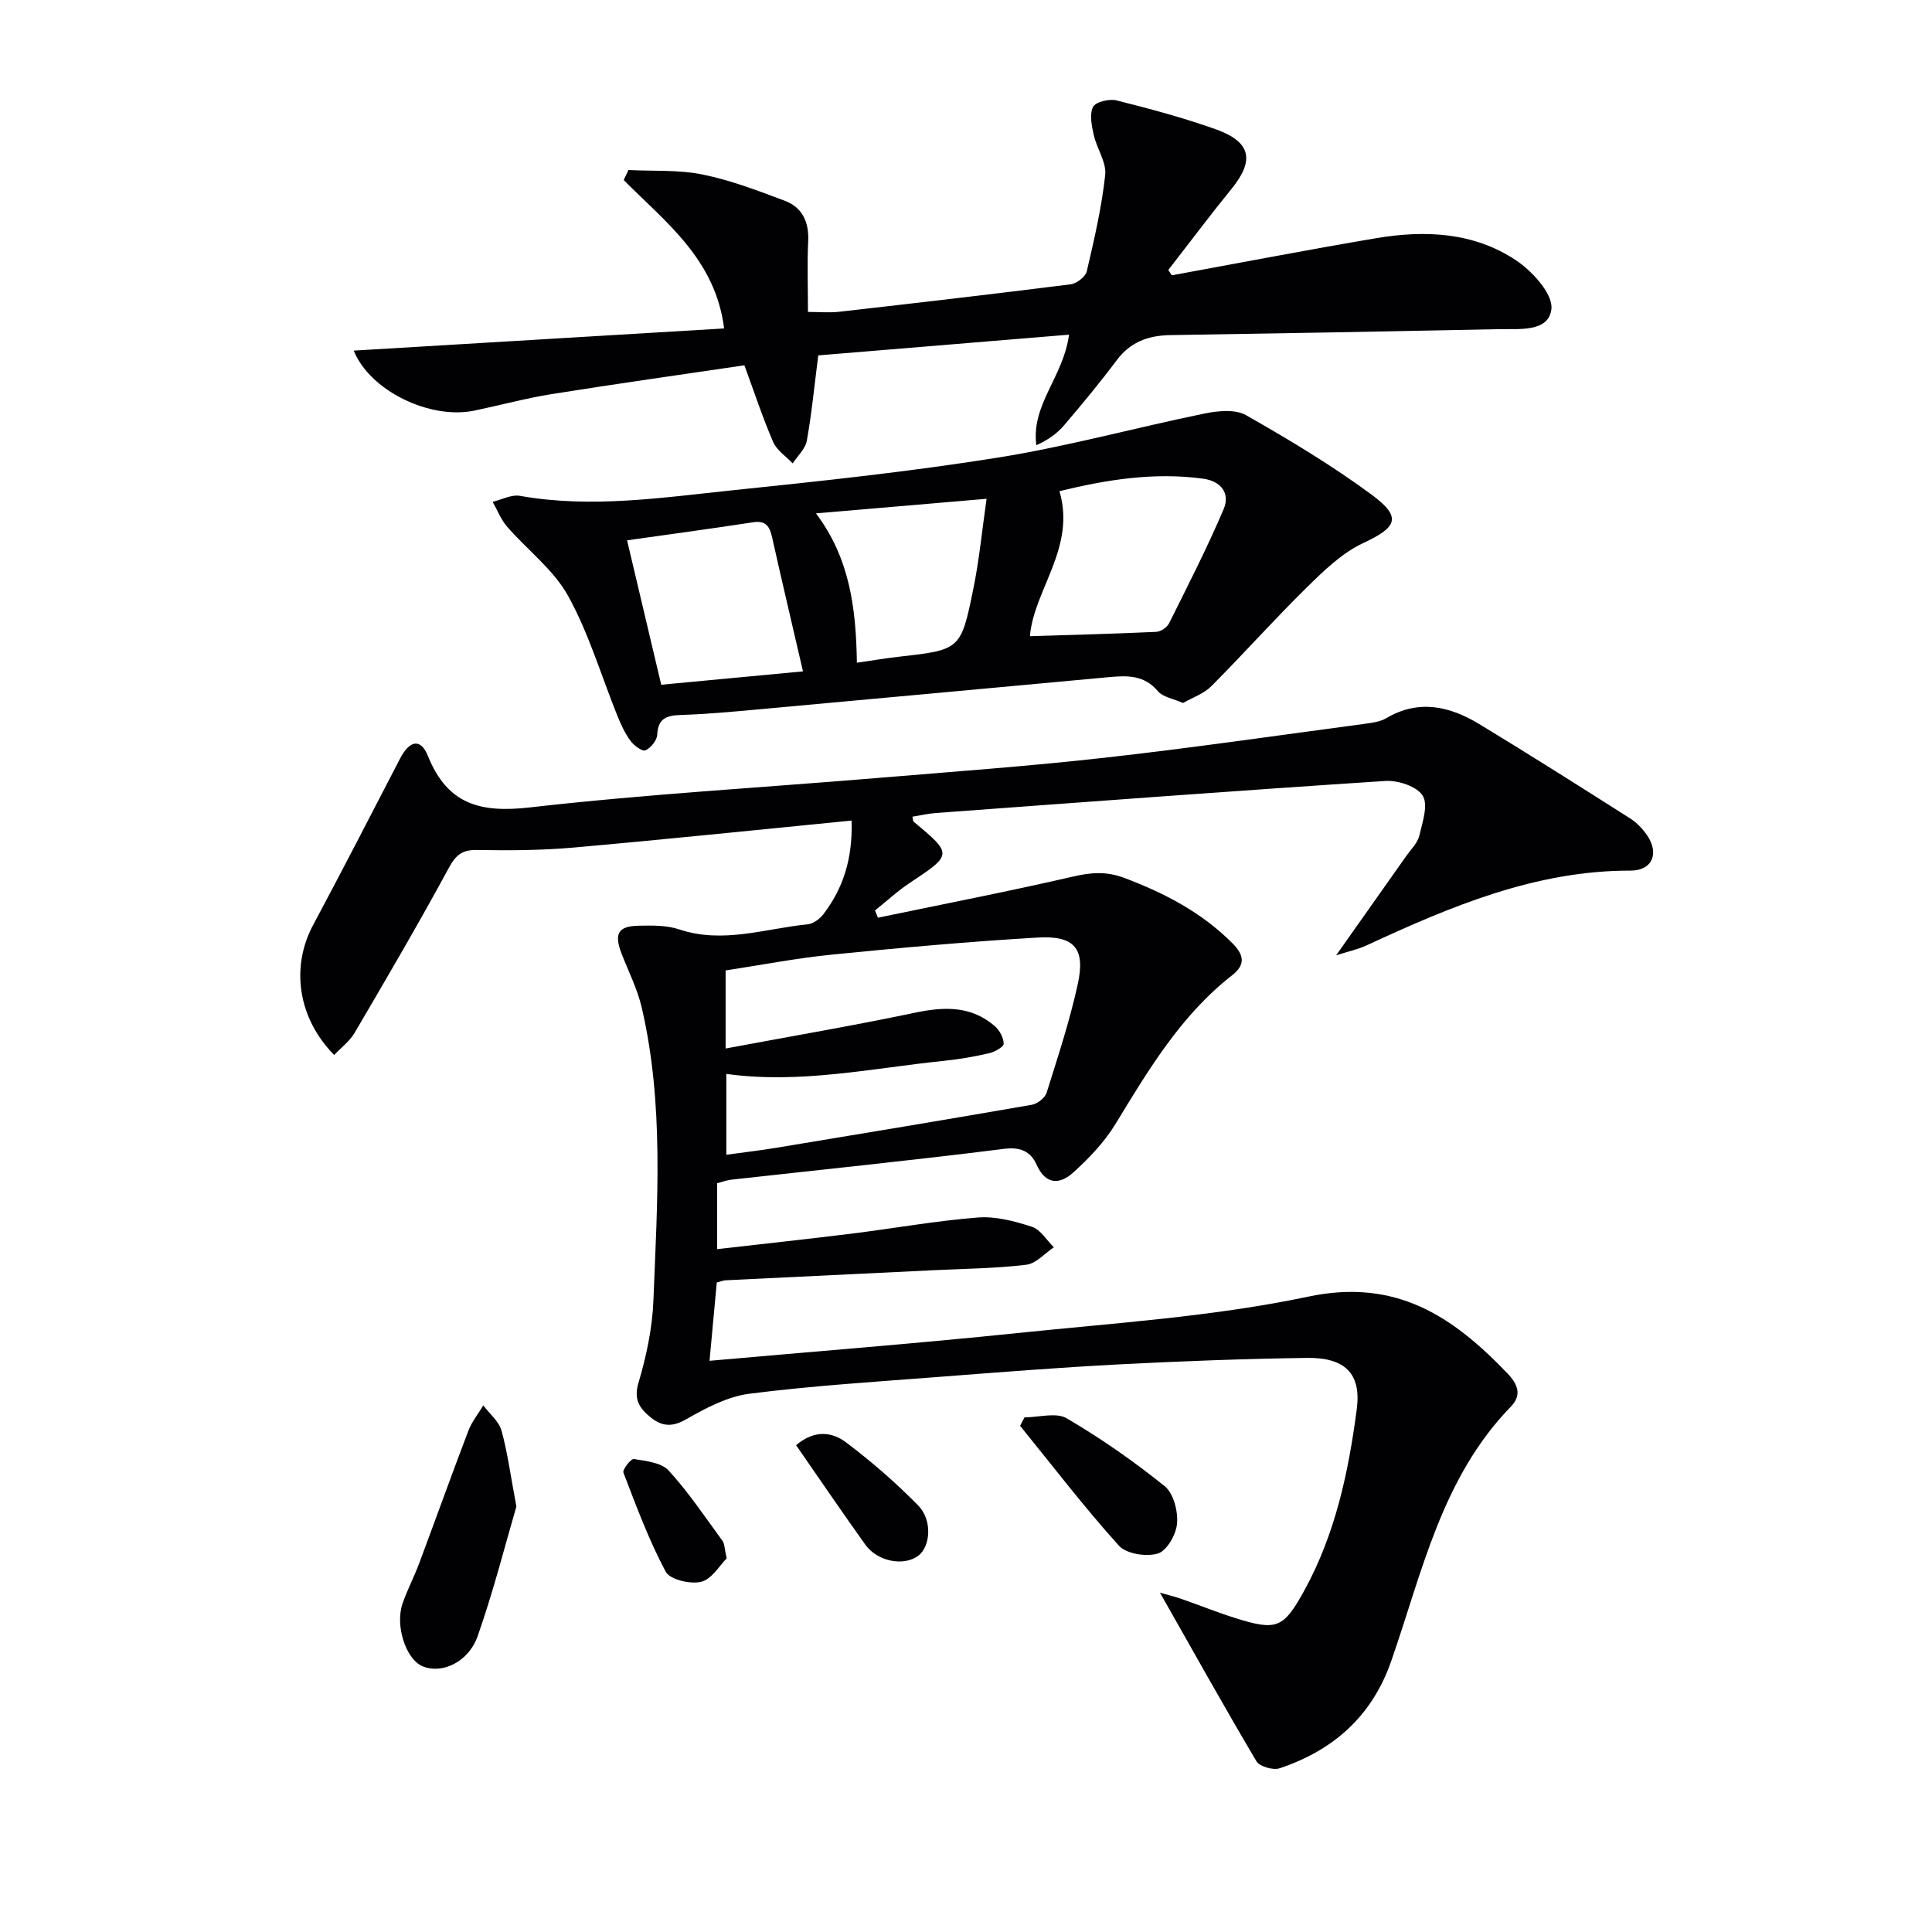
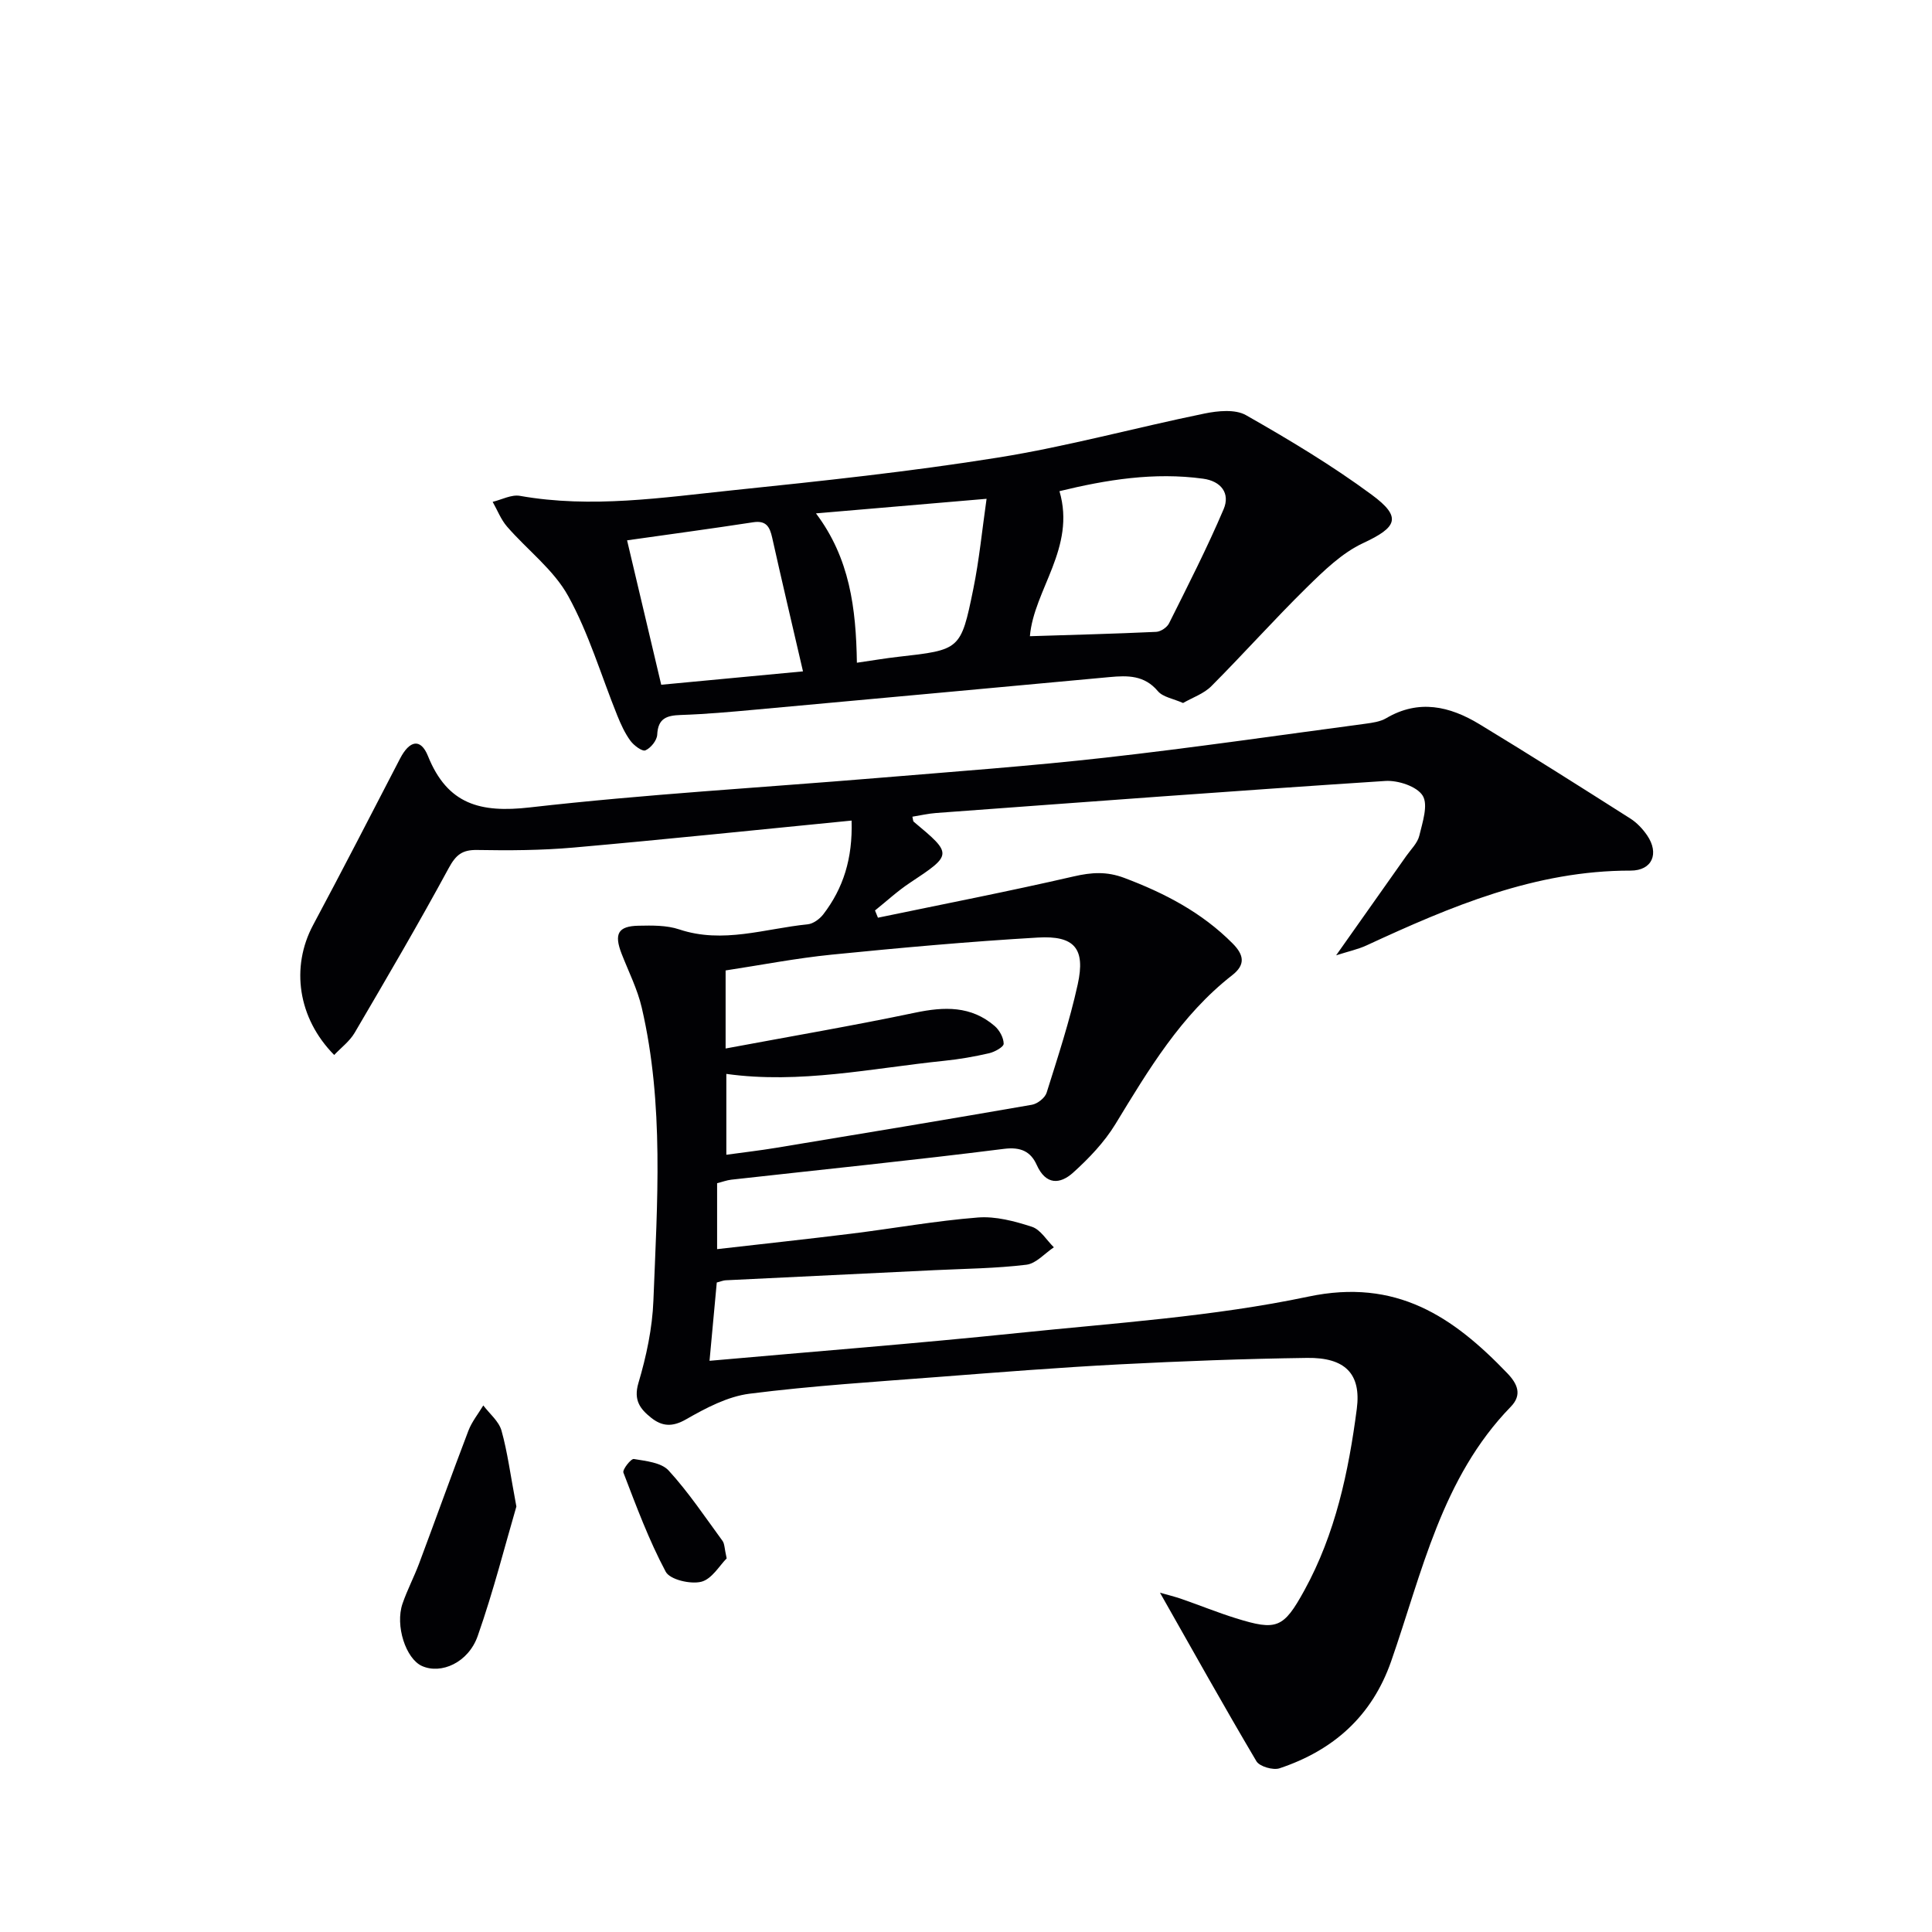
<svg xmlns="http://www.w3.org/2000/svg" enable-background="new 0 0 400 400" viewBox="0 0 400 400">
  <g fill="#010104">
    <path d="m176.31 169.89c-19.58 1.92-38.56 3.91-57.58 5.59-6.61.58-13.29.62-19.93.5-3.12-.06-4.42 1.02-5.91 3.77-6.23 11.5-12.85 22.79-19.46 34.07-1.03 1.76-2.8 3.08-4.24 4.6-7.55-7.64-9.02-18.21-4.36-26.91 6.11-11.42 12.03-22.94 17.99-34.44 1.96-3.79 4.27-4.31 5.79-.53 4.04 10.03 10.86 11.79 21.06 10.63 23.93-2.73 48.01-4.1 72.03-6.1 15.73-1.31 31.49-2.45 47.17-4.21 17.98-2.02 35.89-4.63 53.83-7.02 1.47-.2 3.07-.42 4.31-1.15 6.74-3.97 13.15-2.47 19.25 1.22 10.51 6.37 20.9 12.96 31.27 19.55 1.36.86 2.57 2.15 3.49 3.49 2.55 3.74 1.08 7.3-3.42 7.3-19.73-.03-37.26 7.43-54.66 15.48-1.75.81-3.68 1.22-6.31 2.06 5.2-7.37 9.88-13.97 14.54-20.59.96-1.36 2.31-2.65 2.68-4.17.66-2.76 1.89-6.39.7-8.3-1.2-1.93-5.12-3.21-7.73-3.04-31.01 2.02-61.99 4.35-92.99 6.63-1.64.12-3.27.5-4.93.77.13.48.1.9.3 1.06 8.04 6.7 8 6.79-.8 12.62-2.56 1.69-4.84 3.81-7.24 5.73.2.5.41 1 .61 1.5 13.52-2.81 27.09-5.45 40.54-8.55 3.69-.85 6.81-1.06 10.46.31 8.36 3.15 16.05 7.15 22.42 13.56 2.43 2.44 2.66 4.45-.07 6.58-10.62 8.29-17.33 19.58-24.19 30.84-2.29 3.75-5.48 7.09-8.76 10.05-2.68 2.41-5.63 2.62-7.53-1.61-1.23-2.73-3.25-3.77-6.79-3.32-18.78 2.37-37.63 4.28-56.44 6.38-.96.11-1.89.47-2.94.73v13.65c9.53-1.09 18.7-2.08 27.85-3.21 8.72-1.08 17.39-2.65 26.14-3.34 3.67-.29 7.6.76 11.18 1.92 1.79.58 3.05 2.78 4.55 4.25-1.89 1.26-3.68 3.37-5.7 3.61-6.26.76-12.6.82-18.91 1.12-14.45.7-28.91 1.39-43.36 2.1-.47.02-.94.23-1.82.46-.47 5.11-.95 10.29-1.5 16.21 21.77-1.94 42.77-3.57 63.71-5.74 20.15-2.09 40.52-3.39 60.27-7.55 18.19-3.84 29.94 4.13 41.19 15.86 2.12 2.21 3.12 4.47.72 6.94-14.31 14.72-18.34 34.27-24.76 52.68-3.98 11.4-11.97 18.46-23.12 22.18-1.33.44-4.13-.37-4.78-1.46-6.73-11.37-13.17-22.91-19.97-34.9 1.54.44 3.03.8 4.47 1.3 3.76 1.3 7.45 2.81 11.24 3.99 8.46 2.63 9.86 2.1 14.19-5.78 6.42-11.69 9.15-24.54 10.85-37.57.95-7.28-2.44-10.66-10.29-10.55-12.98.18-25.96.67-38.92 1.34-12.44.65-24.86 1.63-37.28 2.59-13.09 1.01-26.21 1.83-39.22 3.48-4.56.58-9.07 2.97-13.16 5.31-2.87 1.65-5 1.45-7.24-.34-2.25-1.8-3.68-3.61-2.62-7.19 1.64-5.52 2.88-11.34 3.1-17.07.79-20.26 2.24-40.6-2.41-60.63-.89-3.84-2.73-7.46-4.17-11.16-1.6-4.12-.76-5.73 3.51-5.81 2.81-.06 5.81-.11 8.41.76 9.06 3.03 17.77-.17 26.6-1.05 1.14-.11 2.47-1.09 3.22-2.05 4.14-5.39 6.12-11.55 5.87-19.43zm-26.08 47.19c13.61-2.54 26.49-4.74 39.26-7.42 6.01-1.26 11.56-1.44 16.44 2.76 1 .86 1.86 2.43 1.87 3.67.01.67-1.85 1.7-3.01 1.97-3.07.71-6.19 1.25-9.33 1.57-14.98 1.54-29.86 4.83-45.08 2.71v16.74c3.7-.51 6.99-.89 10.26-1.43 17.68-2.92 35.35-5.85 53-8.92 1.16-.2 2.71-1.42 3.05-2.49 2.33-7.42 4.77-14.84 6.44-22.43 1.63-7.4-.64-10.15-8.25-9.7-14.25.83-28.49 2.12-42.7 3.54-7.37.74-14.66 2.16-21.95 3.27z" />
-     <path d="m169.41 73.58c-.84 6.57-1.37 12.17-2.37 17.68-.31 1.68-1.91 3.13-2.92 4.68-1.38-1.46-3.29-2.69-4.04-4.42-2.16-4.98-3.86-10.17-5.96-15.89-13.27 1.97-26.56 3.83-39.81 5.95-5.4.86-10.71 2.31-16.07 3.43-9.3 1.93-21.71-4.17-25-12.42 25.48-1.52 50.9-3.05 76.68-4.59-1.8-14.34-12.13-22-20.79-30.72.33-.69.66-1.39.99-2.08 5.12.26 10.37-.08 15.34.93 5.79 1.17 11.42 3.33 16.98 5.42 3.66 1.37 5.08 4.39 4.89 8.39-.23 4.59-.05 9.2-.05 14.64 2.29 0 4.4.2 6.46-.03 15.99-1.82 31.98-3.67 47.95-5.69 1.24-.16 3.05-1.57 3.32-2.7 1.54-6.59 3.08-13.23 3.81-19.94.28-2.62-1.73-5.44-2.36-8.24-.43-1.92-.93-4.29-.16-5.84.52-1.05 3.38-1.73 4.88-1.35 6.9 1.73 13.79 3.58 20.49 5.96 7.36 2.62 8.12 6.42 3.32 12.33-4.48 5.52-8.75 11.21-13.11 16.83.25.36.5.73.74 1.09 14.11-2.58 28.19-5.3 42.33-7.69 10.07-1.7 20.15-1.24 28.86 4.54 3.41 2.26 7.76 7.01 7.39 10.14-.56 4.85-6.71 4.07-10.94 4.16-22.64.47-45.28.88-67.91 1.23-4.57.07-8.28 1.38-11.13 5.18-3.49 4.66-7.21 9.16-10.99 13.58-1.46 1.71-3.39 3.01-5.67 4.04-1.1-8.46 5.6-14.08 6.77-22.89-17.44 1.44-34.54 2.85-51.92 4.29z" />
    <path d="m244.94 145.55c-2.04-.91-4.18-1.22-5.22-2.46-2.79-3.32-6.27-3.25-9.96-2.91-24.47 2.25-48.95 4.53-73.42 6.75-5.13.47-10.26.93-15.4 1.1-2.91.1-4.71.68-4.87 4.08-.06 1.18-1.32 2.75-2.44 3.24-.65.29-2.39-1-3.1-1.97-1.15-1.56-1.98-3.4-2.72-5.22-3.35-8.29-5.89-17.01-10.18-24.77-3.01-5.45-8.45-9.52-12.64-14.35-1.28-1.47-2.01-3.41-2.99-5.14 1.88-.45 3.89-1.55 5.64-1.24 14.83 2.63 29.52.35 44.19-1.17 18.32-1.9 36.66-3.85 54.83-6.76 14.35-2.3 28.45-6.19 42.71-9.11 2.77-.57 6.36-.93 8.59.33 8.93 5.08 17.79 10.39 26.04 16.48 6.33 4.67 5.25 6.74-1.79 10.02-4.36 2.03-8.12 5.71-11.64 9.16-6.76 6.64-13.07 13.73-19.76 20.44-1.55 1.57-3.87 2.35-5.87 3.5zm-25.59-43.86c3.45 11.73-5.31 20.42-6.12 30.03 8.82-.28 17.49-.5 26.14-.9.94-.04 2.25-.92 2.67-1.77 3.9-7.81 7.88-15.6 11.3-23.63 1.39-3.27-.51-5.8-4.24-6.31-10.17-1.4-20.06.22-29.75 2.58zm-53.1 37.31c-2.3-9.94-4.4-18.8-6.38-27.69-.5-2.23-1.23-3.6-3.94-3.18-8.64 1.33-17.3 2.49-26.1 3.74 2.29 9.66 4.65 19.64 7.07 29.9 9.71-.92 19.21-1.82 29.35-2.77zm11.16-1.79c3.34-.48 5.93-.93 8.53-1.22 12.84-1.45 12.99-1.4 15.56-13.99 1.24-6.05 1.83-12.24 2.76-18.73-12.3 1.05-23.46 2-35.32 3.02 6.99 9.3 8.29 19.58 8.47 30.92z" />
    <path d="m106.91 311.91c-2.3 7.86-4.73 17.47-8 26.79-1.94 5.54-7.58 8-11.54 6.23-3.35-1.5-5.6-8.36-4.03-12.92.97-2.82 2.37-5.48 3.42-8.27 3.43-9.16 6.72-18.37 10.21-27.51.71-1.87 2.04-3.5 3.09-5.25 1.3 1.72 3.22 3.27 3.77 5.21 1.24 4.44 1.83 9.07 3.08 15.72z" />
-     <path d="m212.12 293.45c2.95 0 6.54-1.09 8.74.2 7.08 4.15 13.88 8.9 20.28 14.05 1.82 1.47 2.76 5.14 2.56 7.68-.18 2.28-2.09 5.67-3.95 6.25-2.38.74-6.55.1-8.1-1.62-7.17-7.95-13.69-16.49-20.45-24.81.3-.58.61-1.16.92-1.75z" />
-     <path d="m164.82 299.21c3.92-3.33 7.58-2.67 10.36-.57 5.27 3.97 10.31 8.35 14.93 13.06 2.97 3.03 2.53 8.48.03 10.38-2.97 2.26-8.45 1.26-10.98-2.27-4.82-6.73-9.47-13.58-14.34-20.6z" />
    <path d="m150.45 322.65c-1.44 1.42-3.07 4.3-5.27 4.84-2.24.55-6.47-.44-7.35-2.08-3.49-6.54-6.09-13.57-8.76-20.52-.24-.62 1.57-2.92 2.16-2.82 2.51.42 5.69.73 7.21 2.39 4.11 4.49 7.53 9.62 11.14 14.55.45.6.4 1.56.87 3.64z" />
  </g>
</svg>